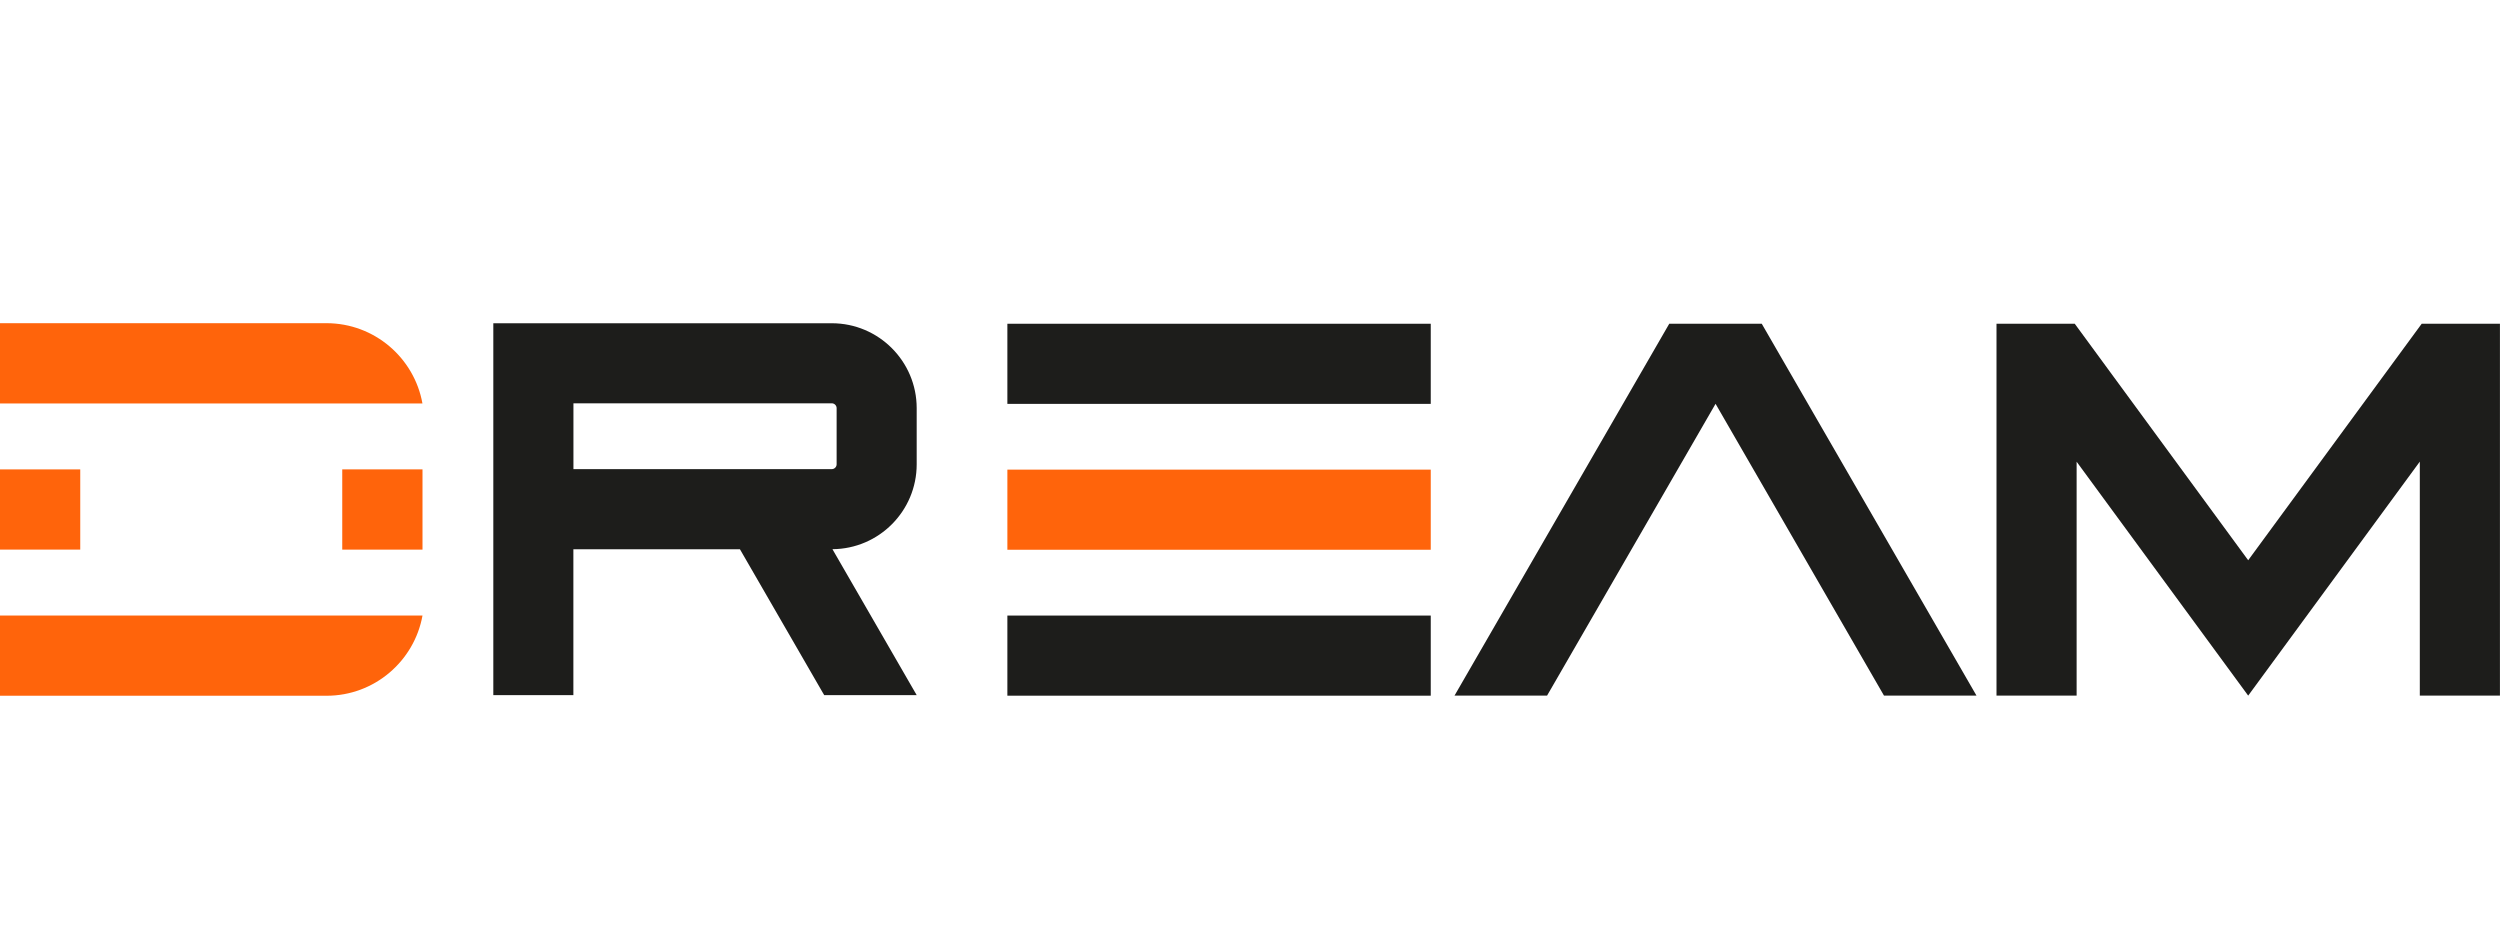
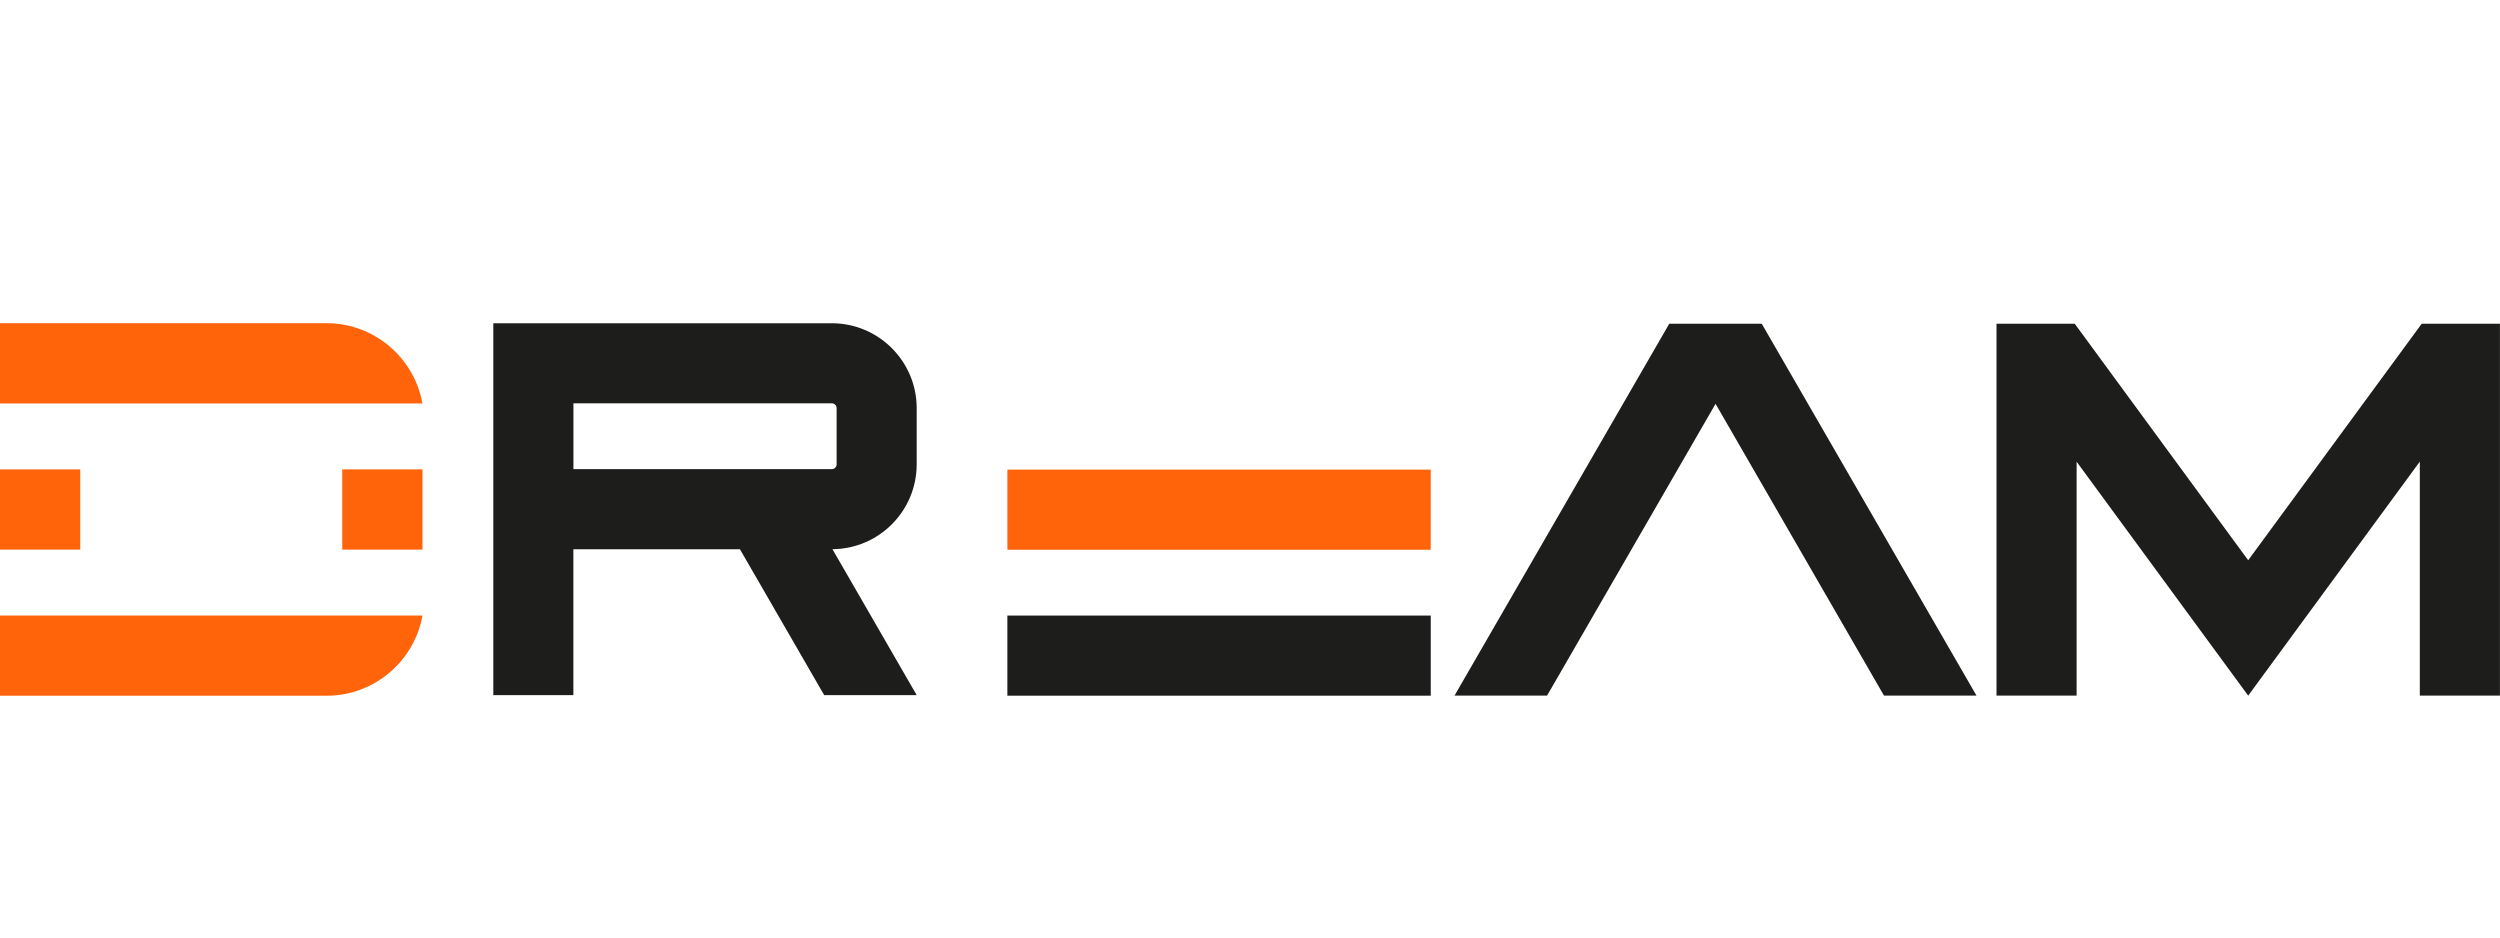
<svg xmlns="http://www.w3.org/2000/svg" id="Lager_1" data-name="Lager 1" version="1.1" viewBox="0 0 400 150">
  <defs>
    <style> .cls-1 { fill: #1d1d1b; } .cls-1, .cls-2 { stroke-width: 0px; } .cls-2 { fill: #ff640b; } </style>
  </defs>
  <path class="cls-1" d="M91.75,111.22h-12.82v-59.5h54.16c7.49,0,13.58,6.09,13.58,13.58v8.99c0,7.46-6.03,13.53-13.48,13.58l13.48,23.35h-14.8l-13.48-23.34h-26.65v23.34ZM133.09,75.06c.42,0,.77-.35.77-.77v-8.99c0-.42-.35-.77-.77-.77h-41.34v10.53h41.34Z" />
-   <rect class="cls-1" x="161.18" y="51.8" width="67.74" height="12.82" />
  <rect class="cls-2" x="161.18" y="75.14" width="67.74" height="12.82" />
  <rect class="cls-1" x="161.18" y="98.49" width="67.74" height="12.82" />
  <path class="cls-1" d="M232.72,111.3l34.36-59.5h14.8l34.36,59.5h-14.8l-26.95-46.69-26.96,46.69h-14.8Z" />
  <path class="cls-1" d="M332.26,73.86v37.44h-12.82v-59.5h12.52l27.75,37.84,27.76-37.84h12.52v59.5h-12.82v-37.44l-27.46,37.44-27.46-37.44Z" />
  <g>
    <path class="cls-2" d="M0,111.32h52.25c7.66,0,14.04-5.55,15.35-12.84H0v12.84ZM12.84,64.55h39.41s0,0,0,0h15.34c-1.31-7.29-7.68-12.83-15.34-12.84,0,0,0,0-.01,0H0v12.84h0s12.84,0,12.84,0h0ZM12.84,75.1H0v12.84h12.84v-12.84Z" />
    <rect class="cls-2" x="54.76" y="75.1" width="12.84" height="12.84" />
  </g>
</svg>